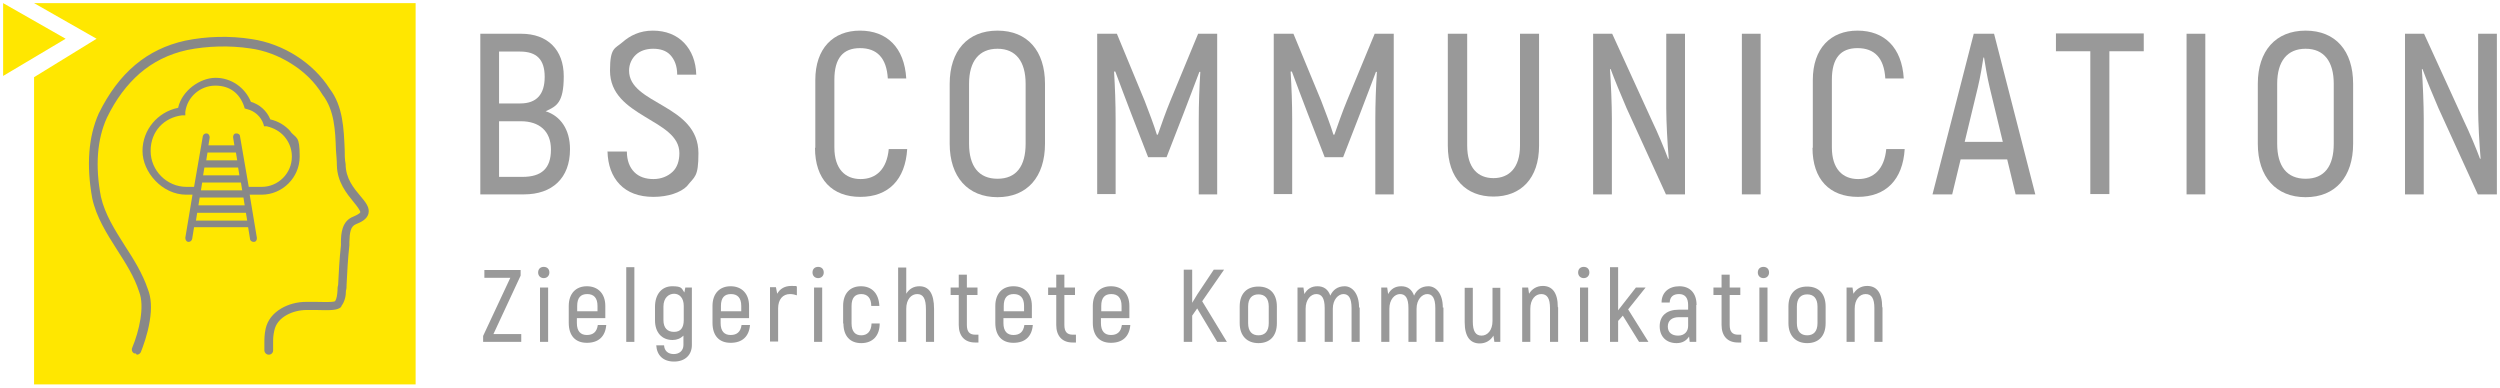
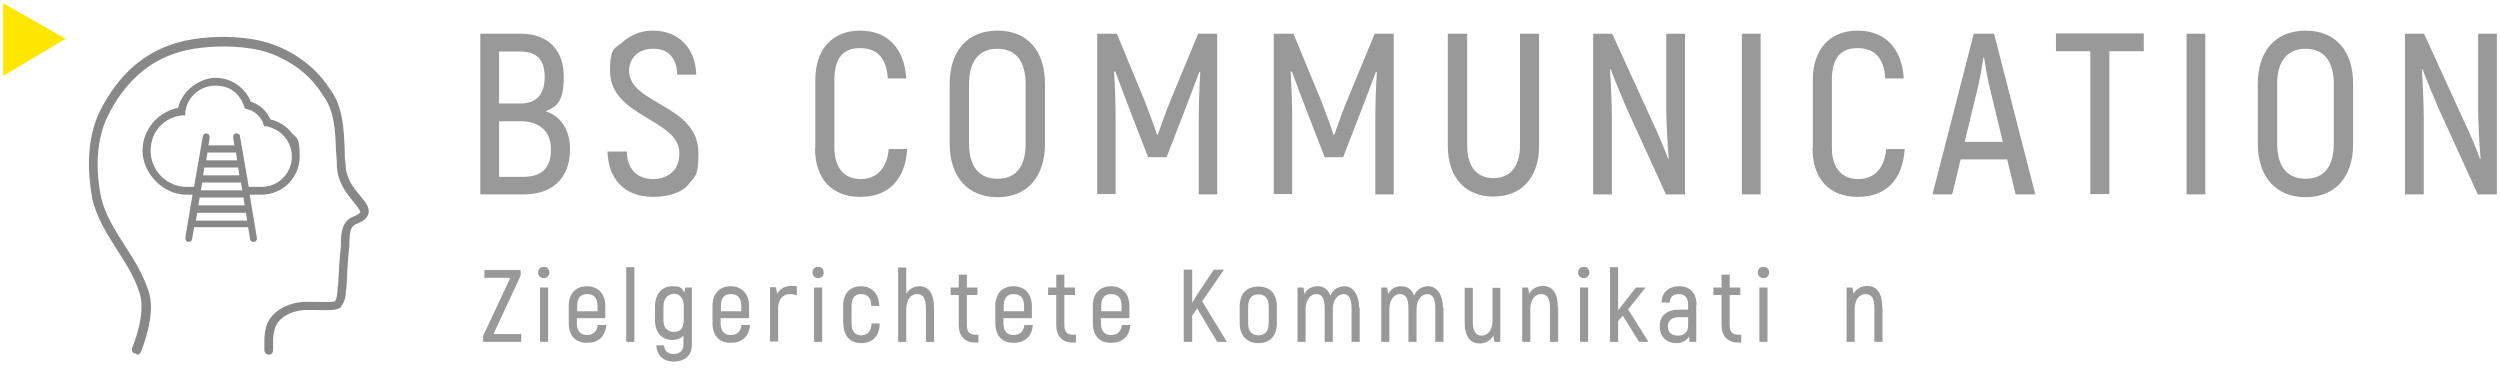
<svg xmlns="http://www.w3.org/2000/svg" id="Ebene_1" version="1.1" viewBox="0 0 800 124">
  <defs>
    <style>
      .st0 {
        fill: #ffe700;
      }

      .st1 {
        fill: #888;
      }

      .st2 {
        fill: #999;
      }
    </style>
  </defs>
-   <polygon class="st0" points="10.9 1 133 1 133 123 10.9 123 10.9 24.7 30.9 12.4 10.9 1" />
  <path class="st1" d="M43.5,113.1h-.5c-.7-.3-1-1.1-.7-1.8,2.2-5.3,4.1-13.2,2.2-18h0c-1.5-4.7-4.3-9.1-7-13.3-3.3-5.2-6.7-10.5-8-16.6h0c-1.9-10.6-1.2-19.7,2.1-27.1h0c6.4-13,15.4-20.6,27.7-23.3h0c6.8-1.4,14.2-1.6,21.2-.5,10.2,1.5,19.7,7.6,25,15.9,4.3,5.6,4.5,12.9,4.8,19.3,0,1.7,0,3.3.3,4.8h0c0,4.6,2.6,7.7,4.7,10.2,1.7,2,3.1,3.7,2.6,5.7-.5,1.8-2.4,2.7-3.9,3.3h0c-1.9.7-2.1,2.8-2.2,5.8v1h0c-.5,4.5-.7,8.7-.9,12.7h0v.2c0,.5,0,1-.2,1.6,0,1.6-.3,3.4-1.5,5h0v.2c-1.2,1.2-3.8,1.1-8,1h-3.1c-4.3,0-9.4,2.2-10.3,6.5h0c-.4,1.7-.4,2.6-.4,4v2.4c0,.8-.6,1.4-1.4,1.4s0,0,0,0c-.8,0-1.4-.7-1.4-1.4v-2.2c0-1.5,0-2.8.4-4.7.6-2.7,2.3-4.9,5-6.5,2.2-1.3,5-2.1,7.9-2.1h3.3c1.7,0,5.1.2,6-.2.6-.9.7-2.1.8-3.4,0-.6,0-1.2.2-1.8.2-4,.4-8.2.9-12.7v-.9c0-2.9.3-6.9,4-8.3,1.9-.8,2.2-1.3,2.2-1.4,0-.5-1.1-2-2.1-3.2-2.2-2.7-5.3-6.4-5.4-11.8,0-1.6-.2-3.3-.3-4.9-.2-6.3-.5-12.8-4.3-17.7h0c-2.4-4-5.9-7.4-10.1-10-4-2.5-8.5-4.2-13-4.8-6.6-1-13.8-.8-20.2.5-5.9,1.3-10.9,3.8-15.2,7.5-4.1,3.6-7.6,8.2-10.5,14.2-3.1,6.8-3.8,15.4-1.9,25.3,1.3,5.6,4.4,10.5,7.7,15.7,2.8,4.3,5.6,8.8,7.3,13.8,1.1,2.7,1.3,6.2.6,10.3-.7,4.3-2.1,8-2.8,9.8-.2.5-.7.9-1.3.9l-.3-.3h0ZM106.9,95.9h0Z" />
  <path class="st1" d="M93.1,42.2c-1.7-2-4-3.4-6.6-4-1.1-2.7-3.4-4.8-6.2-5.6-1.9-4.6-6.3-7.7-11.3-7.7s-10.8,4.1-12,9.6c-6.5,1.3-11.4,7-11.4,13.8s6.3,14,14,14h2l-2.3,13.8c0,.6.3,1.2.9,1.3h.2c.5,0,1-.4,1.1-1l.6-3.7h17.3l.6,3.7c0,.6.6,1,1.1,1s0,0,.2,0c.6,0,1-.7.9-1.3l-2.3-13.8h3.8c6.7,0,12.2-5.5,12.2-12.2s-1-5.7-3-8h.2ZM65.5,53.6h10.7l.4,2.5h-11.6l.4-2.5h0ZM77.1,58.4l.4,2.5h-13.2l.4-2.5s12.4,0,12.4,0ZM63.9,63.2h14l.4,2.5h-14.8s.4-2.5.4-2.5ZM75.9,51.3h-9.9l.4-2.5h9.1l.4,2.5ZM62.7,70.6l.4-2.5h15.6l.4,2.5h-16.5,0ZM83.8,59.8h-4.2l-2.8-16.2c0-.6-.7-1-1.3-.9-.6,0-1,.7-.9,1.3l.4,2.5h-8.3l.4-2.5c0-.6-.3-1.2-.9-1.3s-1.2.3-1.3.9l-2.8,16.2h-2.4c-6.3,0-11.5-5.2-11.5-11.5s4.3-10.7,10.1-11.4h1v-1.1c.6-4.8,4.8-8.4,9.6-8.4s7.8,2.6,9.2,6.6l.2.7.7.2c2.5.6,4.5,2.4,5.3,4.8l.2.7h.8c2.2.5,4.3,1.6,5.8,3.4,1.5,1.8,2.3,4,2.3,6.3,0,5.3-4.3,9.7-9.7,9.7h.1Z" />
  <polygon class="st0" points="21 12.4 1 1 1 24.3 21 12.4" />
  <g>
    <path class="st2" d="M182.4,47.8c0,9.2-5.7,14.4-14.7,14.4h-14V10.8h13.1c8.4,0,13.6,5.1,13.6,13.6s-2.3,9.6-5.8,11.2c4.8,1.5,7.8,5.9,7.8,12.1h0ZM159.7,16.4v16.7h6.8c5.2,0,7.8-2.9,7.8-8.5s-2.6-8.1-7.9-8.1h-6.7ZM176.3,47.8c0-5.9-3.8-9-9.6-9h-7v17.8h7.5c6.1,0,9.1-2.7,9.1-8.7h0Z" />
    <path class="st2" d="M194.5,48.5h6.1c0,2.9.9,5.1,2.4,6.6s3.6,2.2,6.1,2.2,4.6-.9,6.1-2.3,2.2-3.5,2.2-6c0-5.5-5.5-8.3-11.1-11.7s-11.1-7.2-11.1-14.7,1.6-7,4-9.1,5.5-3.7,9.7-3.7,7.6,1.4,10,3.9,3.8,6,3.9,10.2h-6.1c0-2.9-.9-4.9-2.2-6.3s-3.2-2-5.5-2-4.2.7-5.5,1.9-2.2,3-2.2,5.1c0,5.4,5.5,8.1,11.1,11.4s11.1,7.2,11.1,15-1.2,7.4-3.7,10.6c-2,2-6,3.4-10.7,3.4s-8.3-1.4-10.8-4-3.8-6.2-3.9-10.6h0Z" />
    <path class="st2" d="M260.9,47.3v-21.7c0-10.1,5.7-15.8,14.3-15.8s14.2,5.4,14.8,15.3h-5.9c-.4-6.6-3.5-9.7-8.9-9.7s-8.2,3.2-8.2,10.1v21.7c0,6.8,3.4,10.1,8.4,10.1s8.4-3.2,9-9.6h5.9c-.6,9.8-6,15.3-15,15.3s-14.5-5.6-14.5-15.7h.1Z" />
    <path class="st2" d="M303.9,46v-19.2c0-10.5,5.7-17,15.3-17s15.2,6.5,15.2,17v19.2c0,10.6-5.7,17.1-15.2,17.1s-15.3-6.5-15.3-17.1ZM328.2,46v-19.2c0-7.1-3.1-11.2-9-11.2s-9.1,4-9.1,11.2v19.2c0,7.2,3.1,11.2,9.1,11.2s9-4,9-11.2Z" />
    <path class="st2" d="M389.5,10.8v51.4h-5.9v-23.6c0-5.6.2-10.6.5-15.6h-.3c-1.4,3.8-3.3,8.6-5.1,13.4l-5.4,13.9h-5.9l-5.4-13.9c-1.8-4.8-3.7-9.6-5.1-13.5h-.4c.3,5.1.5,10.1.5,15.6v23.6h-5.9V10.8h6.3l8.9,21.5c1.2,3.1,3.1,8.1,3.9,10.8h.3c.9-2.6,2.7-7.7,4-10.8l8.9-21.5h6.2s-.1,0-.1,0Z" />
    <path class="st2" d="M446,10.8v51.4h-5.9v-23.6c0-5.6.2-10.6.5-15.6h-.3c-1.4,3.8-3.3,8.6-5.1,13.4l-5.4,13.9h-5.9l-5.4-13.9c-1.8-4.8-3.7-9.6-5.1-13.5h-.4c.3,5.1.5,10.1.5,15.6v23.6h-5.9V10.8h6.3l8.9,21.5c1.2,3.1,3.1,8.1,3.9,10.8h.3c.9-2.6,2.7-7.7,4-10.8l8.9-21.5h6.2s-.1,0-.1,0Z" />
    <path class="st2" d="M463.3,46.6V10.8h6.2v35.8c0,7.1,3.4,10.4,8.4,10.4s8.5-3.3,8.5-10.4V10.8h6.1v35.8c0,10.6-5.9,16.3-14.6,16.3s-14.6-5.7-14.6-16.3Z" />
    <path class="st2" d="M539.2,10.8v51.4h-6.1l-12.6-27.6c-1.6-3.7-4-9.5-5.1-12.5h-.2c.3,4.6.6,11.4.6,15.9v24.2h-6V10.8h6.1l12.8,28c1.7,3.5,4,9,5.1,12h.2c-.4-4.5-.8-11.7-.8-16.2V10.8h6Z" />
    <path class="st2" d="M563.4,10.8v51.4h-6V10.8h6Z" />
    <path class="st2" d="M580.1,47.3v-21.7c0-10.1,5.7-15.8,14.3-15.8s14.2,5.4,14.8,15.3h-5.9c-.4-6.6-3.5-9.7-8.9-9.7s-8.2,3.2-8.2,10.1v21.7c0,6.8,3.4,10.1,8.4,10.1s8.4-3.2,9-9.6h5.9c-.6,9.8-6,15.3-15,15.3s-14.5-5.6-14.5-15.7h.1Z" />
    <path class="st2" d="M642.3,51h-14.9l-2.7,11.2h-6.3l13.2-51.4h6.5l13.2,51.4h-6.3l-2.7-11.2ZM640.9,45.4l-4.2-17.4c-.8-3.3-1.5-7.6-1.8-9.6h-.2c-.3,2-1,6.3-1.8,9.6l-4.2,17.4h12.3,0Z" />
    <path class="st2" d="M686,16.4h-11v45.7h-6.1V16.4h-11v-5.7h28.1v5.7Z" />
    <path class="st2" d="M705.7,10.8v51.4h-6V10.8h6Z" />
    <path class="st2" d="M722.5,46v-19.2c0-10.5,5.7-17,15.3-17s15.2,6.5,15.2,17v19.2c0,10.6-5.7,17.1-15.2,17.1s-15.3-6.5-15.3-17.1ZM746.8,46v-19.2c0-7.1-3.1-11.2-9-11.2s-9.1,4-9.1,11.2v19.2c0,7.2,3.1,11.2,9.1,11.2s9-4,9-11.2Z" />
    <path class="st2" d="M799,10.8v51.4h-6.1l-12.6-27.6c-1.6-3.7-4-9.5-5.1-12.5h-.2c.3,4.6.6,11.4.6,15.9v24.2h-6V10.8h6.1l12.8,28c1.7,3.5,4,9,5.1,12h.2c-.4-4.5-.8-11.7-.8-16.2V10.8h6Z" />
    <path class="st2" d="M166.8,106.9v2.5h-12.2v-1.9l8.7-18.6h-8.3v-2.5h11.6v1.8l-8.7,18.7s8.9,0,8.9,0Z" />
    <path class="st2" d="M172.2,87.2c0-1.1.7-1.8,1.8-1.8s1.8.7,1.8,1.8-.8,1.8-1.8,1.8-1.8-.7-1.8-1.8ZM172.8,92h2.6v17.4h-2.6v-17.4Z" />
    <path class="st2" d="M194,104c-.3,3.7-2.5,5.7-6.2,5.7s-5.8-2.3-5.8-6.4v-5.4c0-4,2.3-6.3,5.8-6.3s5.9,2.3,5.9,6.3v3.9h-9.1v1.6c0,2.6,1.2,3.8,3.2,3.8s3.2-1,3.5-3.2h2.7ZM184.7,97.9v1.7h6.5v-1.7c0-2.6-1.2-3.8-3.3-3.8s-3.2,1.2-3.2,3.8Z" />
    <path class="st2" d="M200.4,85.5h2.6v23.9h-2.6v-23.9Z" />
    <path class="st2" d="M221.4,92v18.4c0,3.2-2.2,5.3-5.7,5.3s-5.5-2-5.7-5.2h2.5c.1,1.8,1.3,2.8,3.1,2.8s3.1-1.1,3.1-2.9v-3c-.9.9-2.1,1.4-3.5,1.4-3.3,0-5.6-2.3-5.6-6.3v-4.3c0-4.2,2.3-6.6,5.5-6.6s3,.7,3.9,2l.3-1.6h2.1,0ZM218.8,102.5v-4.6c0-2.6-1.4-3.9-3.1-3.9s-3.4,1.3-3.4,4.1v4.3c0,2.6,1.3,3.8,3.4,3.8s3.1-1.3,3.1-3.8h0Z" />
    <path class="st2" d="M240,104c-.3,3.7-2.5,5.7-6.2,5.7s-5.8-2.3-5.8-6.4v-5.4c0-4,2.3-6.3,5.8-6.3s5.9,2.3,5.9,6.3v3.9h-9.1v1.6c0,2.6,1.2,3.8,3.2,3.8s3.2-1,3.5-3.2h2.7ZM230.7,97.9v1.7h6.5v-1.7c0-2.6-1.2-3.8-3.3-3.8s-3.2,1.2-3.2,3.8Z" />
    <path class="st2" d="M255,91.9v2.6c-.6-.2-1.3-.4-2.2-.4-2.3,0-3.8,1.7-3.8,4.6v10.6h-2.6v-17.4h1.9l.4,2.1c.9-1.6,2.4-2.5,4.5-2.5s1.3,0,1.8.2v.2h0Z" />
    <path class="st2" d="M260,87.2c0-1.1.7-1.8,1.8-1.8s1.8.7,1.8,1.8-.8,1.8-1.8,1.8-1.8-.7-1.8-1.8ZM260.5,92h2.6v17.4h-2.6v-17.4Z" />
    <path class="st2" d="M269.8,103.5v-5.6c0-4,2.2-6.3,5.7-6.3s5.7,2.3,5.9,6.3h-2.6c0-2.5-1.2-3.8-3.2-3.8s-3.1,1.2-3.1,3.8v5.6c0,2.6,1.2,3.8,3.1,3.8s3.2-1.2,3.3-3.8h2.6c0,4-2.3,6.3-5.9,6.3s-5.7-2.3-5.7-6.3h0Z" />
    <path class="st2" d="M298.9,98.9v10.5h-2.6v-10.4c0-3.5-.9-4.9-2.8-4.9s-3.5,1.7-3.5,4.7v10.6h-2.6v-23.8h2.6v8.4c.9-1.5,2.3-2.4,4.2-2.4,3,0,4.7,2.2,4.7,7.3h0Z" />
    <path class="st2" d="M313.1,107.2v2.4h-1.1c-3.3,0-5.2-2.1-5.2-5.6v-9.6h-2.6v-2.4h2.6v-4.1h2.6v4.1h3.4v2.4h-3.4v9.6c0,2.1.8,3.1,2.7,3.1h1Z" />
    <path class="st2" d="M330.5,104c-.3,3.7-2.5,5.7-6.2,5.7s-5.8-2.3-5.8-6.4v-5.4c0-4,2.3-6.3,5.8-6.3s5.9,2.3,5.9,6.3v3.9h-9.1v1.6c0,2.6,1.2,3.8,3.2,3.8s3.2-1,3.5-3.2h2.7ZM321.2,97.9v1.7h6.5v-1.7c0-2.6-1.2-3.8-3.3-3.8s-3.2,1.2-3.2,3.8Z" />
    <path class="st2" d="M344.3,107.2v2.4h-1.1c-3.3,0-5.2-2.1-5.2-5.6v-9.6h-2.6v-2.4h2.6v-4.1h2.6v4.1h3.4v2.4h-3.4v9.6c0,2.1.8,3.1,2.7,3.1h1Z" />
    <path class="st2" d="M361.7,104c-.3,3.7-2.5,5.7-6.2,5.7s-5.8-2.3-5.8-6.4v-5.4c0-4,2.3-6.3,5.8-6.3s5.9,2.3,5.9,6.3v3.9h-9.1v1.6c0,2.6,1.2,3.8,3.2,3.8s3.2-1,3.5-3.2h2.7ZM352.4,97.9v1.7h6.5v-1.7c0-2.6-1.2-3.8-3.3-3.8s-3.2,1.2-3.2,3.8Z" />
    <path class="st2" d="M383.1,98.7l-1.6,2.3v8.4h-2.7v-23.1h2.7v10.6l1.7-2.8,5.2-7.8h3.3l-7,10.1,7.9,13h-3.1l-6.4-10.7Z" />
    <path class="st2" d="M396.7,103.4v-5.3c0-4.2,2.3-6.4,6-6.4s5.9,2.3,5.9,6.4v5.3c0,4.2-2.3,6.4-5.9,6.4s-6-2.3-6-6.4ZM406,103.4v-5.3c0-2.7-1.3-3.9-3.3-3.9s-3.3,1.2-3.3,3.9v5.3c0,2.7,1.3,3.9,3.3,3.9s3.3-1.2,3.3-3.9Z" />
    <path class="st2" d="M435.1,98.4v11h-2.6v-10.8c0-3.3-1-4.5-2.6-4.5s-3.4,1.7-3.4,4.7v10.6h-2.6v-10.8c0-3.3-1-4.5-2.7-4.5s-3.4,1.7-3.4,4.7v10.6h-2.6v-17.4h1.9l.3,2.1c.9-1.6,2.2-2.5,4.2-2.5s3.4,1,4.1,3c.8-1.8,2.3-3,4.6-3s4.6,2.2,4.6,6.8h.2Z" />
    <path class="st2" d="M461.9,98.4v11h-2.6v-10.8c0-3.3-1-4.5-2.6-4.5s-3.4,1.7-3.4,4.7v10.6h-2.6v-10.8c0-3.3-1-4.5-2.7-4.5s-3.4,1.7-3.4,4.7v10.6h-2.6v-17.4h1.9l.3,2.1c.9-1.6,2.2-2.5,4.2-2.5s3.4,1,4.1,3c.8-1.8,2.3-3,4.6-3s4.6,2.2,4.6,6.8h.2Z" />
    <path class="st2" d="M480.1,92v17.4h-1.9l-.3-2c-.9,1.5-2.4,2.5-4.4,2.5-2.9,0-4.8-2-4.8-6.8v-11h2.6v10.8c0,3.1.9,4.5,2.8,4.5s3.5-1.7,3.5-4.7v-10.6h2.6-.1Z" />
    <path class="st2" d="M498.6,98.4v11h-2.6v-10.8c0-3.1-.9-4.5-2.8-4.5s-3.5,1.7-3.5,4.7v10.6h-2.6v-17.4h1.9l.3,2c.9-1.5,2.4-2.5,4.4-2.5,2.9,0,4.8,2,4.8,6.8h.1Z" />
    <path class="st2" d="M505,87.2c0-1.1.7-1.8,1.8-1.8s1.8.7,1.8,1.8-.8,1.8-1.8,1.8-1.8-.7-1.8-1.8ZM505.6,92h2.6v17.4h-2.6v-17.4Z" />
    <path class="st2" d="M519.3,101l-1.5,1.7v6.7h-2.6v-23.9h2.6v13.8l5.7-7.3h3.1l-5.6,7,6.5,10.4h-3s-5.2-8.4-5.2-8.4Z" />
    <path class="st2" d="M542.8,97.6v11.8h-2.1l-.2-1.7c-.8,1.2-2,2.1-4,2.1-3.2,0-5.4-2-5.4-5.4s2.3-5.3,6.1-5.3h3v-1.5c0-2.3-1-3.5-2.9-3.5s-2.9.9-3,2.7h-2.6c0-3.2,2.3-5.2,5.7-5.2s5.5,2.2,5.5,6h0ZM540.2,101.5h-3c-2.2,0-3.5,1.1-3.5,3s1.3,2.9,3.3,2.9,3.2-1.3,3.2-3.1v-2.9h0Z" />
    <path class="st2" d="M557.2,107.2v2.4h-1.1c-3.3,0-5.2-2.1-5.2-5.6v-9.6h-2.6v-2.4h2.6v-4.1h2.6v4.1h3.4v2.4h-3.4v9.6c0,2.1.8,3.1,2.7,3.1h1Z" />
    <path class="st2" d="M562.5,87.2c0-1.1.7-1.8,1.8-1.8s1.8.7,1.8,1.8-.8,1.8-1.8,1.8-1.8-.7-1.8-1.8ZM563,92h2.6v17.4h-2.6v-17.4Z" />
-     <path class="st2" d="M572.3,103.4v-5.3c0-4.2,2.3-6.4,6-6.4s5.9,2.3,5.9,6.4v5.3c0,4.2-2.3,6.4-5.9,6.4s-6-2.3-6-6.4ZM581.6,103.4v-5.3c0-2.7-1.3-3.9-3.3-3.9s-3.3,1.2-3.3,3.9v5.3c0,2.7,1.3,3.9,3.3,3.9s3.3-1.2,3.3-3.9Z" />
    <path class="st2" d="M602.4,98.4v11h-2.6v-10.8c0-3.1-.9-4.5-2.8-4.5s-3.5,1.7-3.5,4.7v10.6h-2.6v-17.4h1.9l.3,2c.9-1.5,2.4-2.5,4.4-2.5,2.9,0,4.8,2,4.8,6.8h0Z" />
  </g>
</svg>